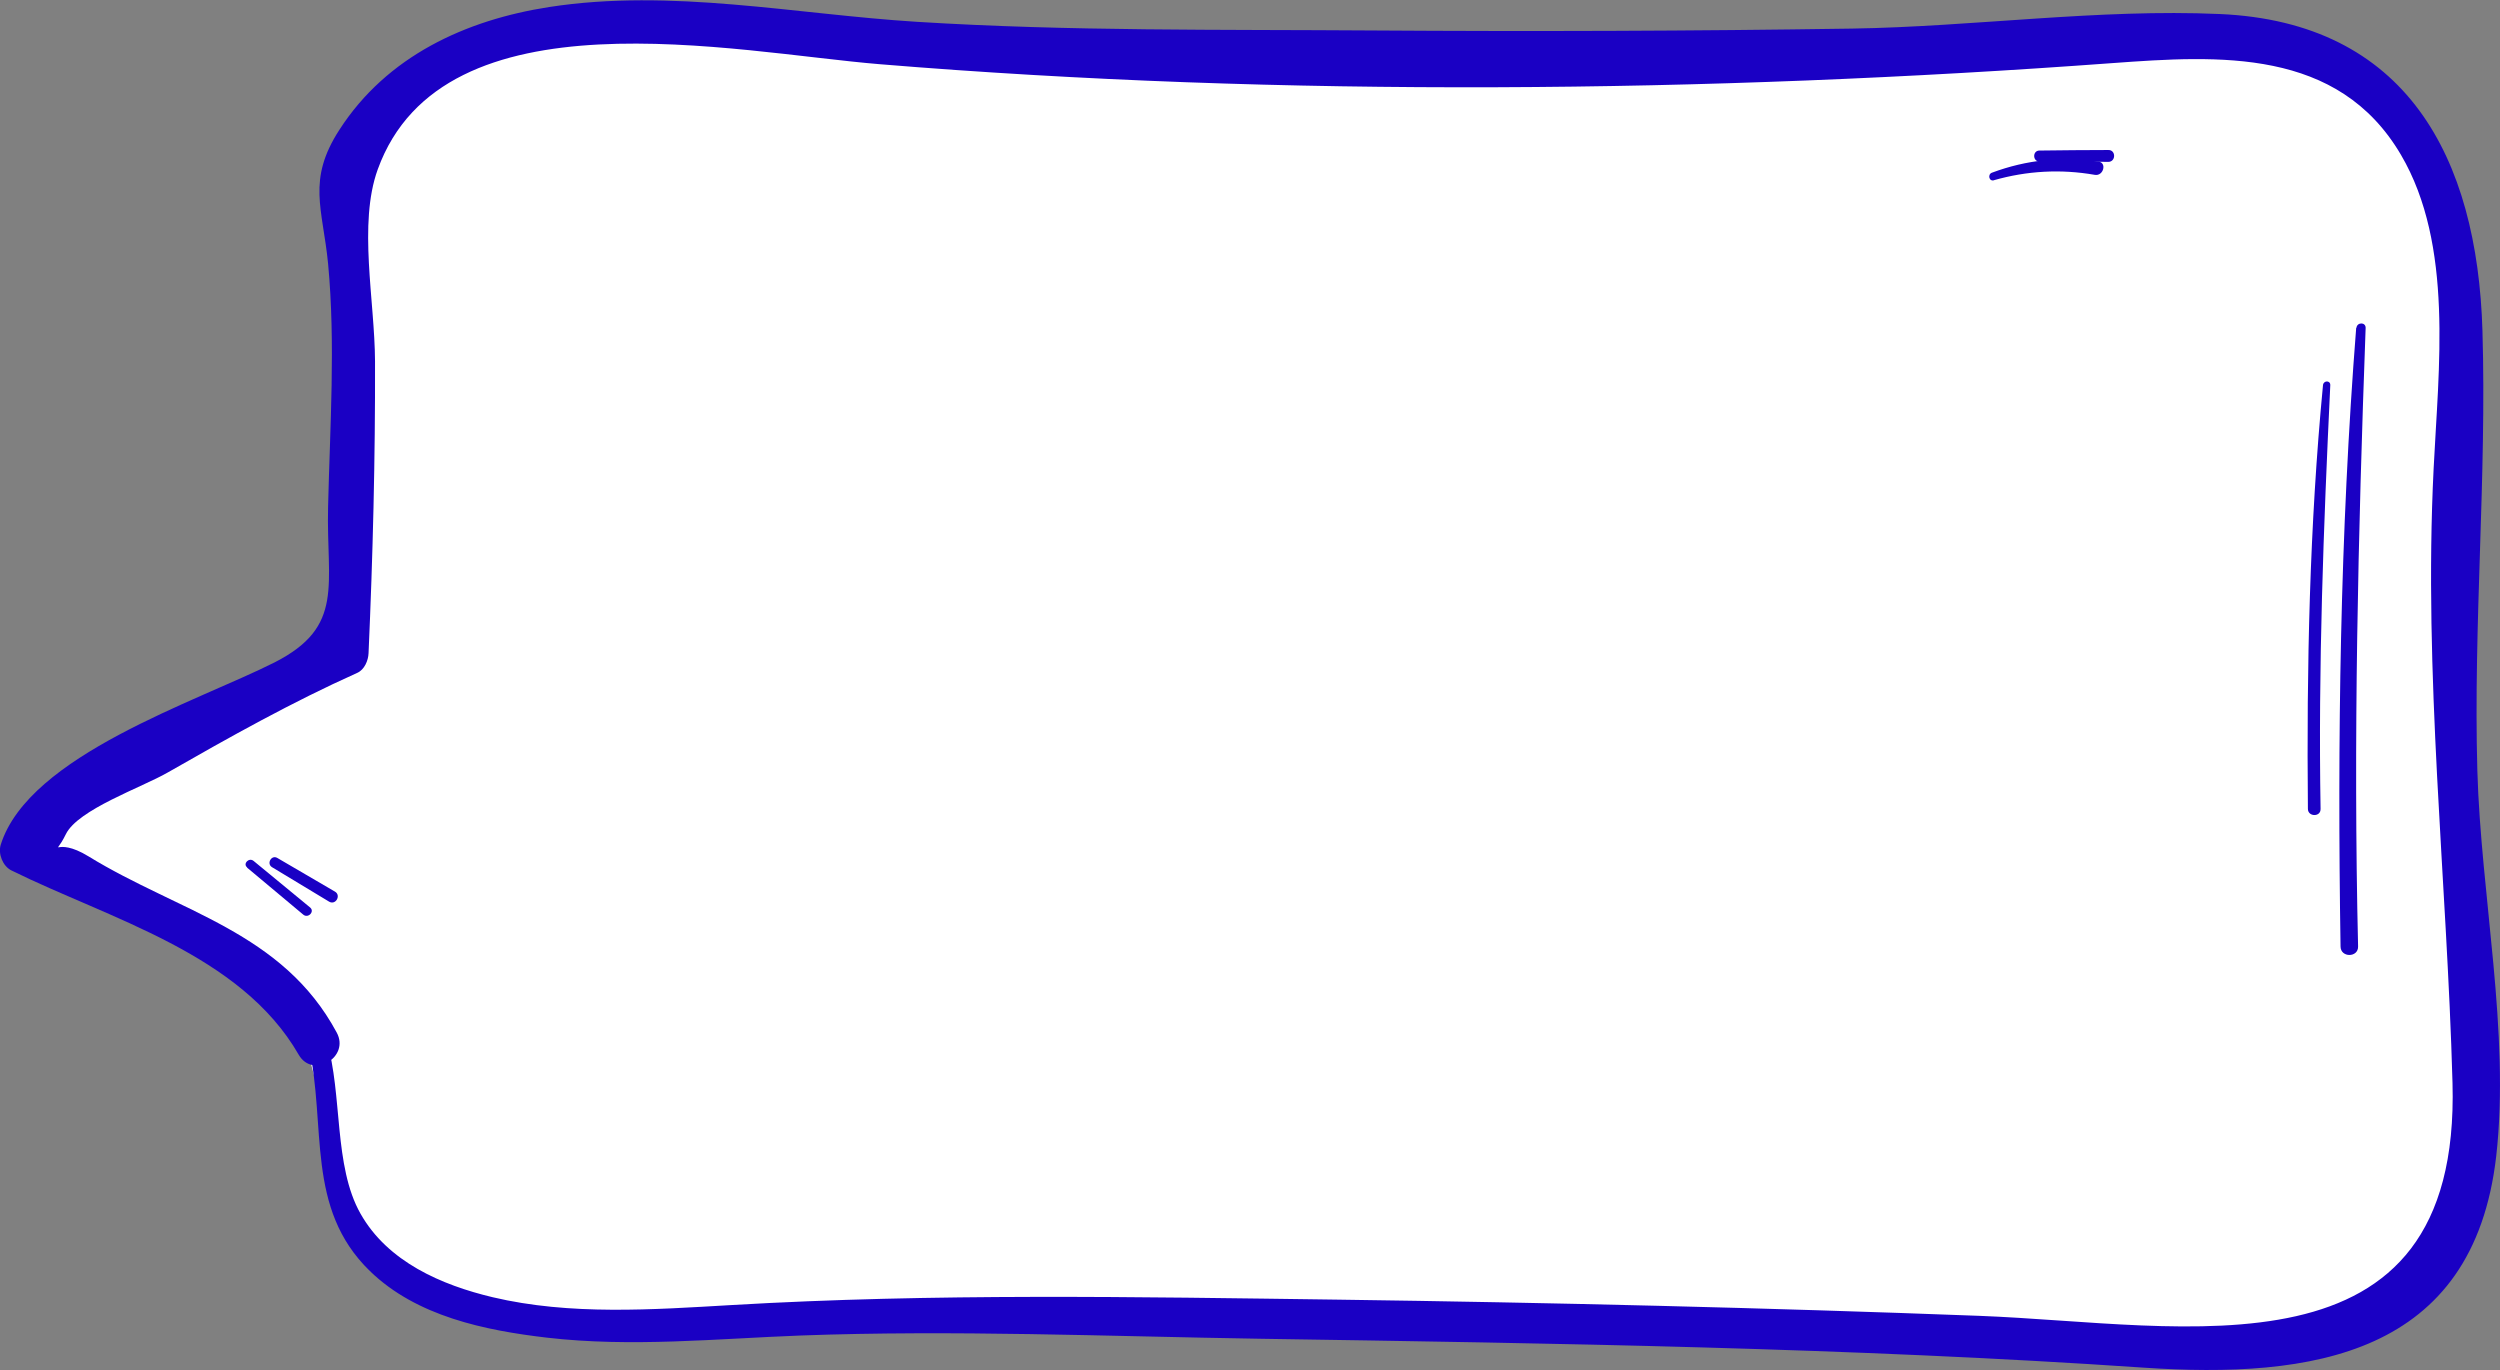
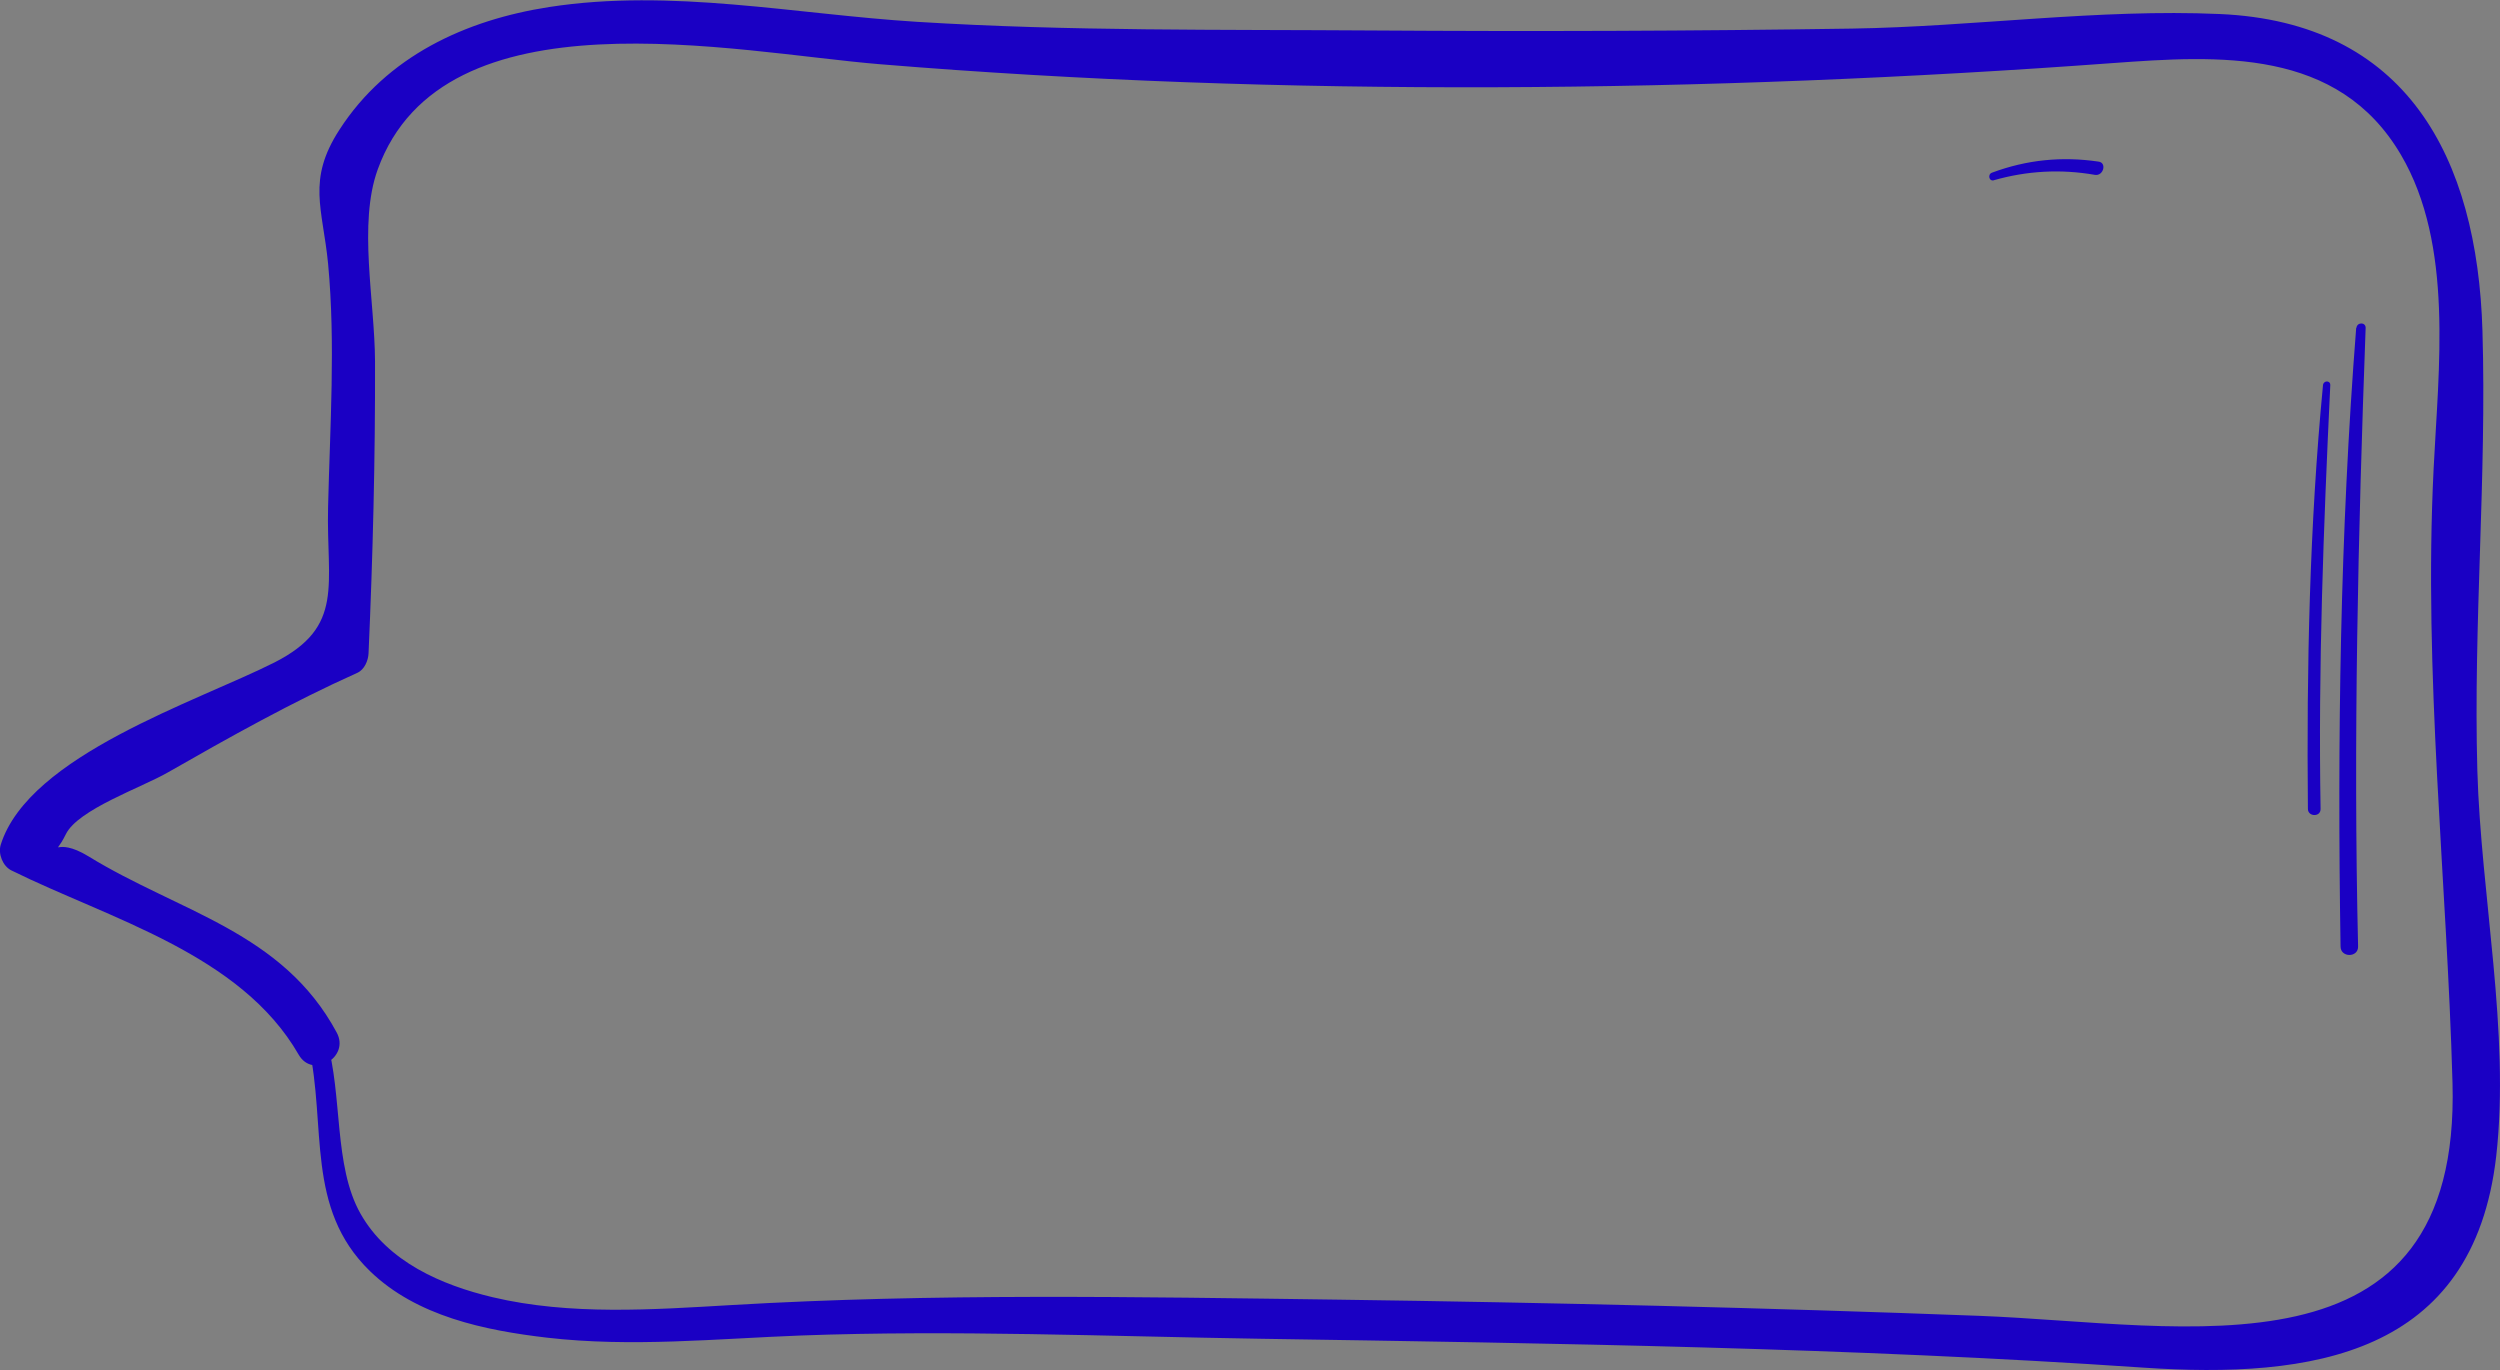
<svg xmlns="http://www.w3.org/2000/svg" id="_Слой_2" data-name="Слой 2" viewBox="0 0 92.66 50.78">
  <rect x="0" y="0" width="92.66" height="50.78" fill="#808080" stroke="none" />
  <defs>
    <style> .cls-1 { fill: #fff; } .cls-2 { fill: #1a00c4; } </style>
  </defs>
  <g id="Layer_2" data-name="Layer 2">
    <g id="_Слой_8" data-name="Слой 8">
-       <path class="cls-1" d="m13.02,6l4.76-4.49,5.91-.53,20.03,1.56,24-.59,14.74-.44,5.74,1.98,2.47,4.72v13.59l1.62,17.91s1.38,10.76-10.71,10.32c.18,0-60.26-.97-60.26-.97l-7.6-1.95-1.19-3.96-1.62-6-4.24-3.2-5.56-2.18s.33-3.02,11.42-8.09c.06.32.5-17.69.5-17.69Z" />
-     </g>
+       </g>
    <g>
      <path class="cls-2" d="m11.44,38.76c.67,2.98-.13,6.02,2.27,8.35,1.73,1.68,4.26,2.2,6.57,2.47,3.12.36,6.25.04,9.38-.08,5.67-.21,11.38.03,17.06.12,10.9.17,21.85.33,32.72,1.07,6.23.42,12.23-.43,13.08-7.84.52-4.57-.57-9.68-.7-14.3-.15-5.43.35-10.86.19-16.28-.19-6.45-2.82-11.45-9.74-11.75-4.49-.2-9.13.47-13.63.54-5.91.09-11.82.11-17.73.07-5.62-.04-11.29.03-16.91-.32-4.52-.28-9.12-1.25-13.64-.55-3.1.48-6.02,1.82-7.78,4.55-1.21,1.87-.62,2.91-.42,4.96.28,2.96.07,6.06,0,9.02-.07,2.89.63,4.43-1.98,5.76C7.29,26.01,1.08,27.99.03,31.3c-.11.34.07.8.39.96,3.64,1.8,8.5,3.09,10.65,6.83.52.91,1.91.1,1.41-.82-2.01-3.74-5.83-4.46-9.2-6.53-1.29-.79-1.32.16-.84-.82.45-.92,2.81-1.73,3.78-2.29,2.29-1.31,4.61-2.61,7.02-3.69.27-.12.41-.46.42-.73.16-3.61.25-7.21.24-10.82-.01-2.25-.63-5.09.1-7.11C16.43-.43,27.23,1.94,32.61,2.38c14.93,1.23,30.75,1.06,45.67-.04,3.97-.29,8.38-.57,10.71,3.4,1.96,3.34,1.39,7.92,1.21,11.63-.38,7.65.49,15.16.7,22.77.31,11.25-9.92,8.92-17.54,8.63-7.92-.3-15.84-.49-23.76-.6-7.49-.1-15-.24-22.48.2-2.92.17-5.99.39-8.86-.29-1.89-.45-3.89-1.31-4.9-3.1-1-1.77-.66-4.41-1.25-6.4-.12-.42-.75-.25-.66.18Z" />
-       <path class="cls-2" d="m9.16,32.16c.69.58,1.39,1.16,2.08,1.74.18.15.43-.11.26-.26-.7-.58-1.4-1.15-2.1-1.73-.17-.14-.41.1-.24.24h0Z" />
-       <path class="cls-2" d="m10.08,32.14c.71.43,1.41.85,2.12,1.28.24.14.45-.23.22-.37-.71-.42-1.43-.83-2.14-1.25-.22-.13-.41.21-.2.34h0Z" />
      <path class="cls-2" d="m86.1,14.27c-.5,5.22-.61,10.47-.56,15.71,0,.3.48.31.47,0-.09-5.25.11-10.47.36-15.71,0-.18-.25-.17-.27,0h0Z" />
      <path class="cls-2" d="m87.33,12.15c-.6,7.63-.7,15.28-.58,22.93,0,.42.66.42.65,0-.18-7.65,0-15.28.28-22.93,0-.22-.32-.21-.34,0h0Z" />
      <path class="cls-2" d="m73.9,6.68c1.23-.35,2.48-.42,3.74-.2.32.06.46-.45.14-.49-1.36-.2-2.66-.07-3.95.41-.17.06-.11.34.08.28h0Z" />
-       <path class="cls-2" d="m75.59,5.98c.85,0,1.7.01,2.55.02.29,0,.29-.45,0-.44-.85,0-1.7.01-2.55.02-.26,0-.26.4,0,.41h0Z" />
    </g>
  </g>
</svg>